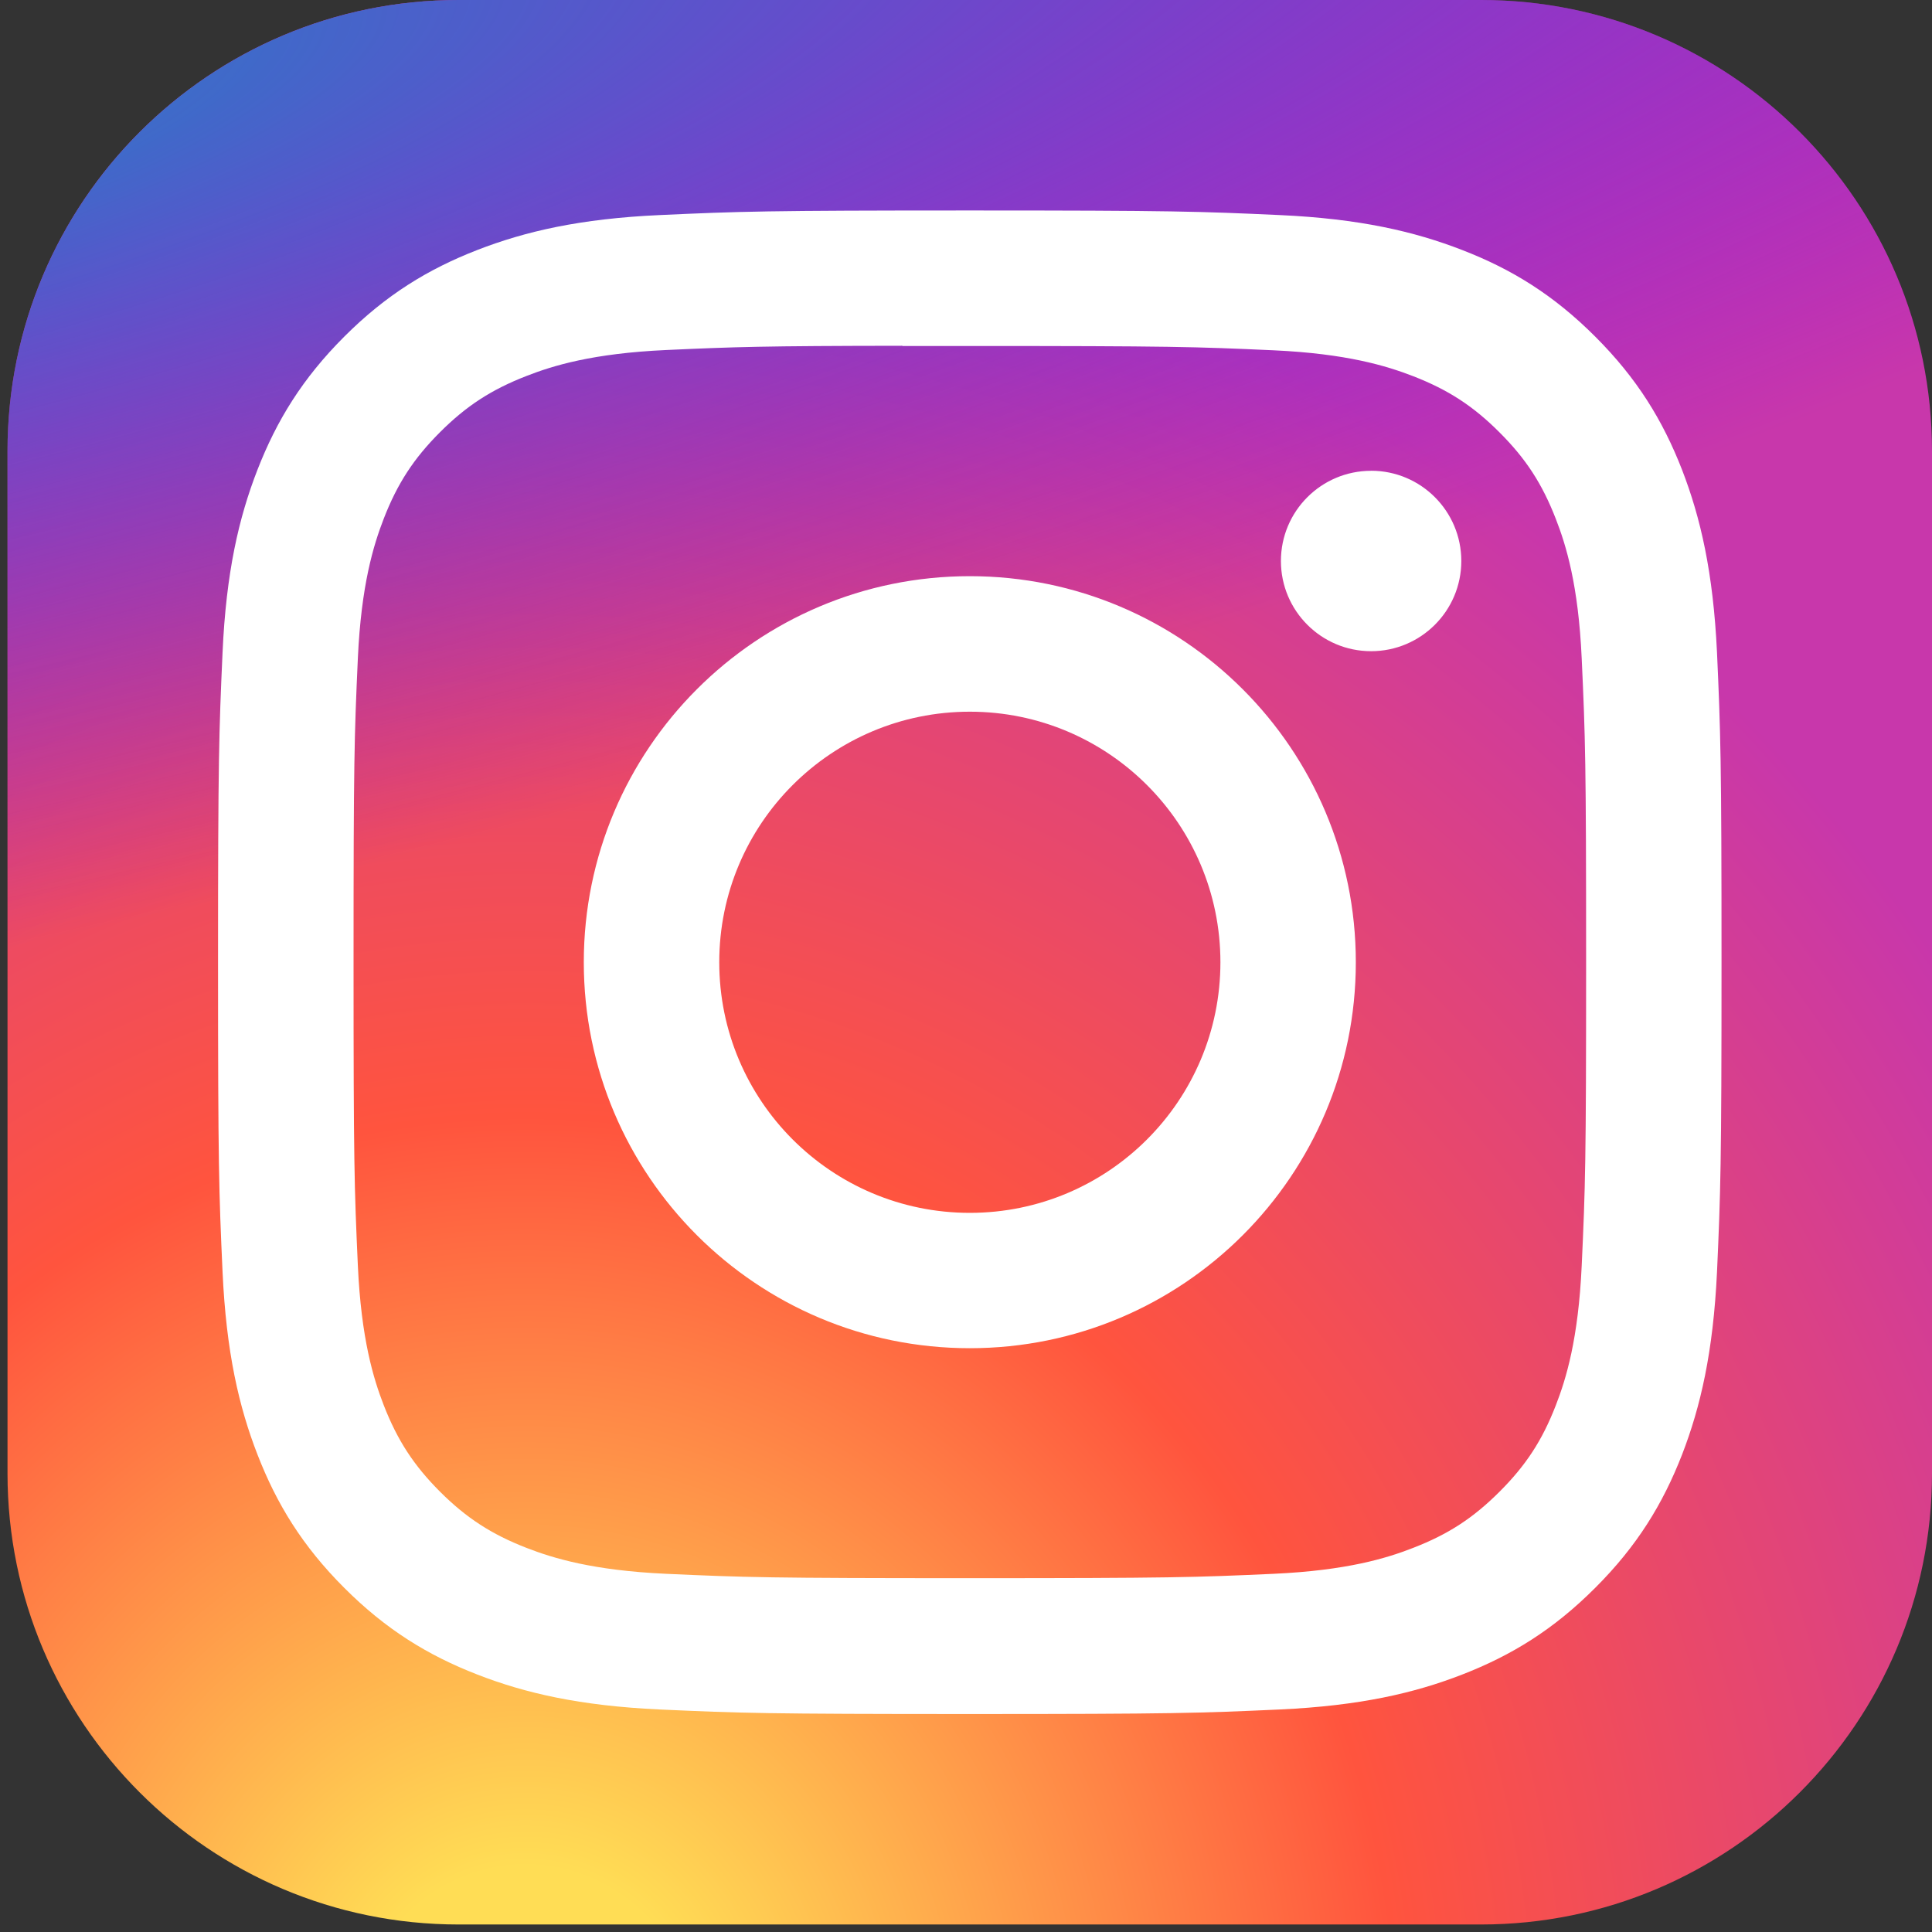
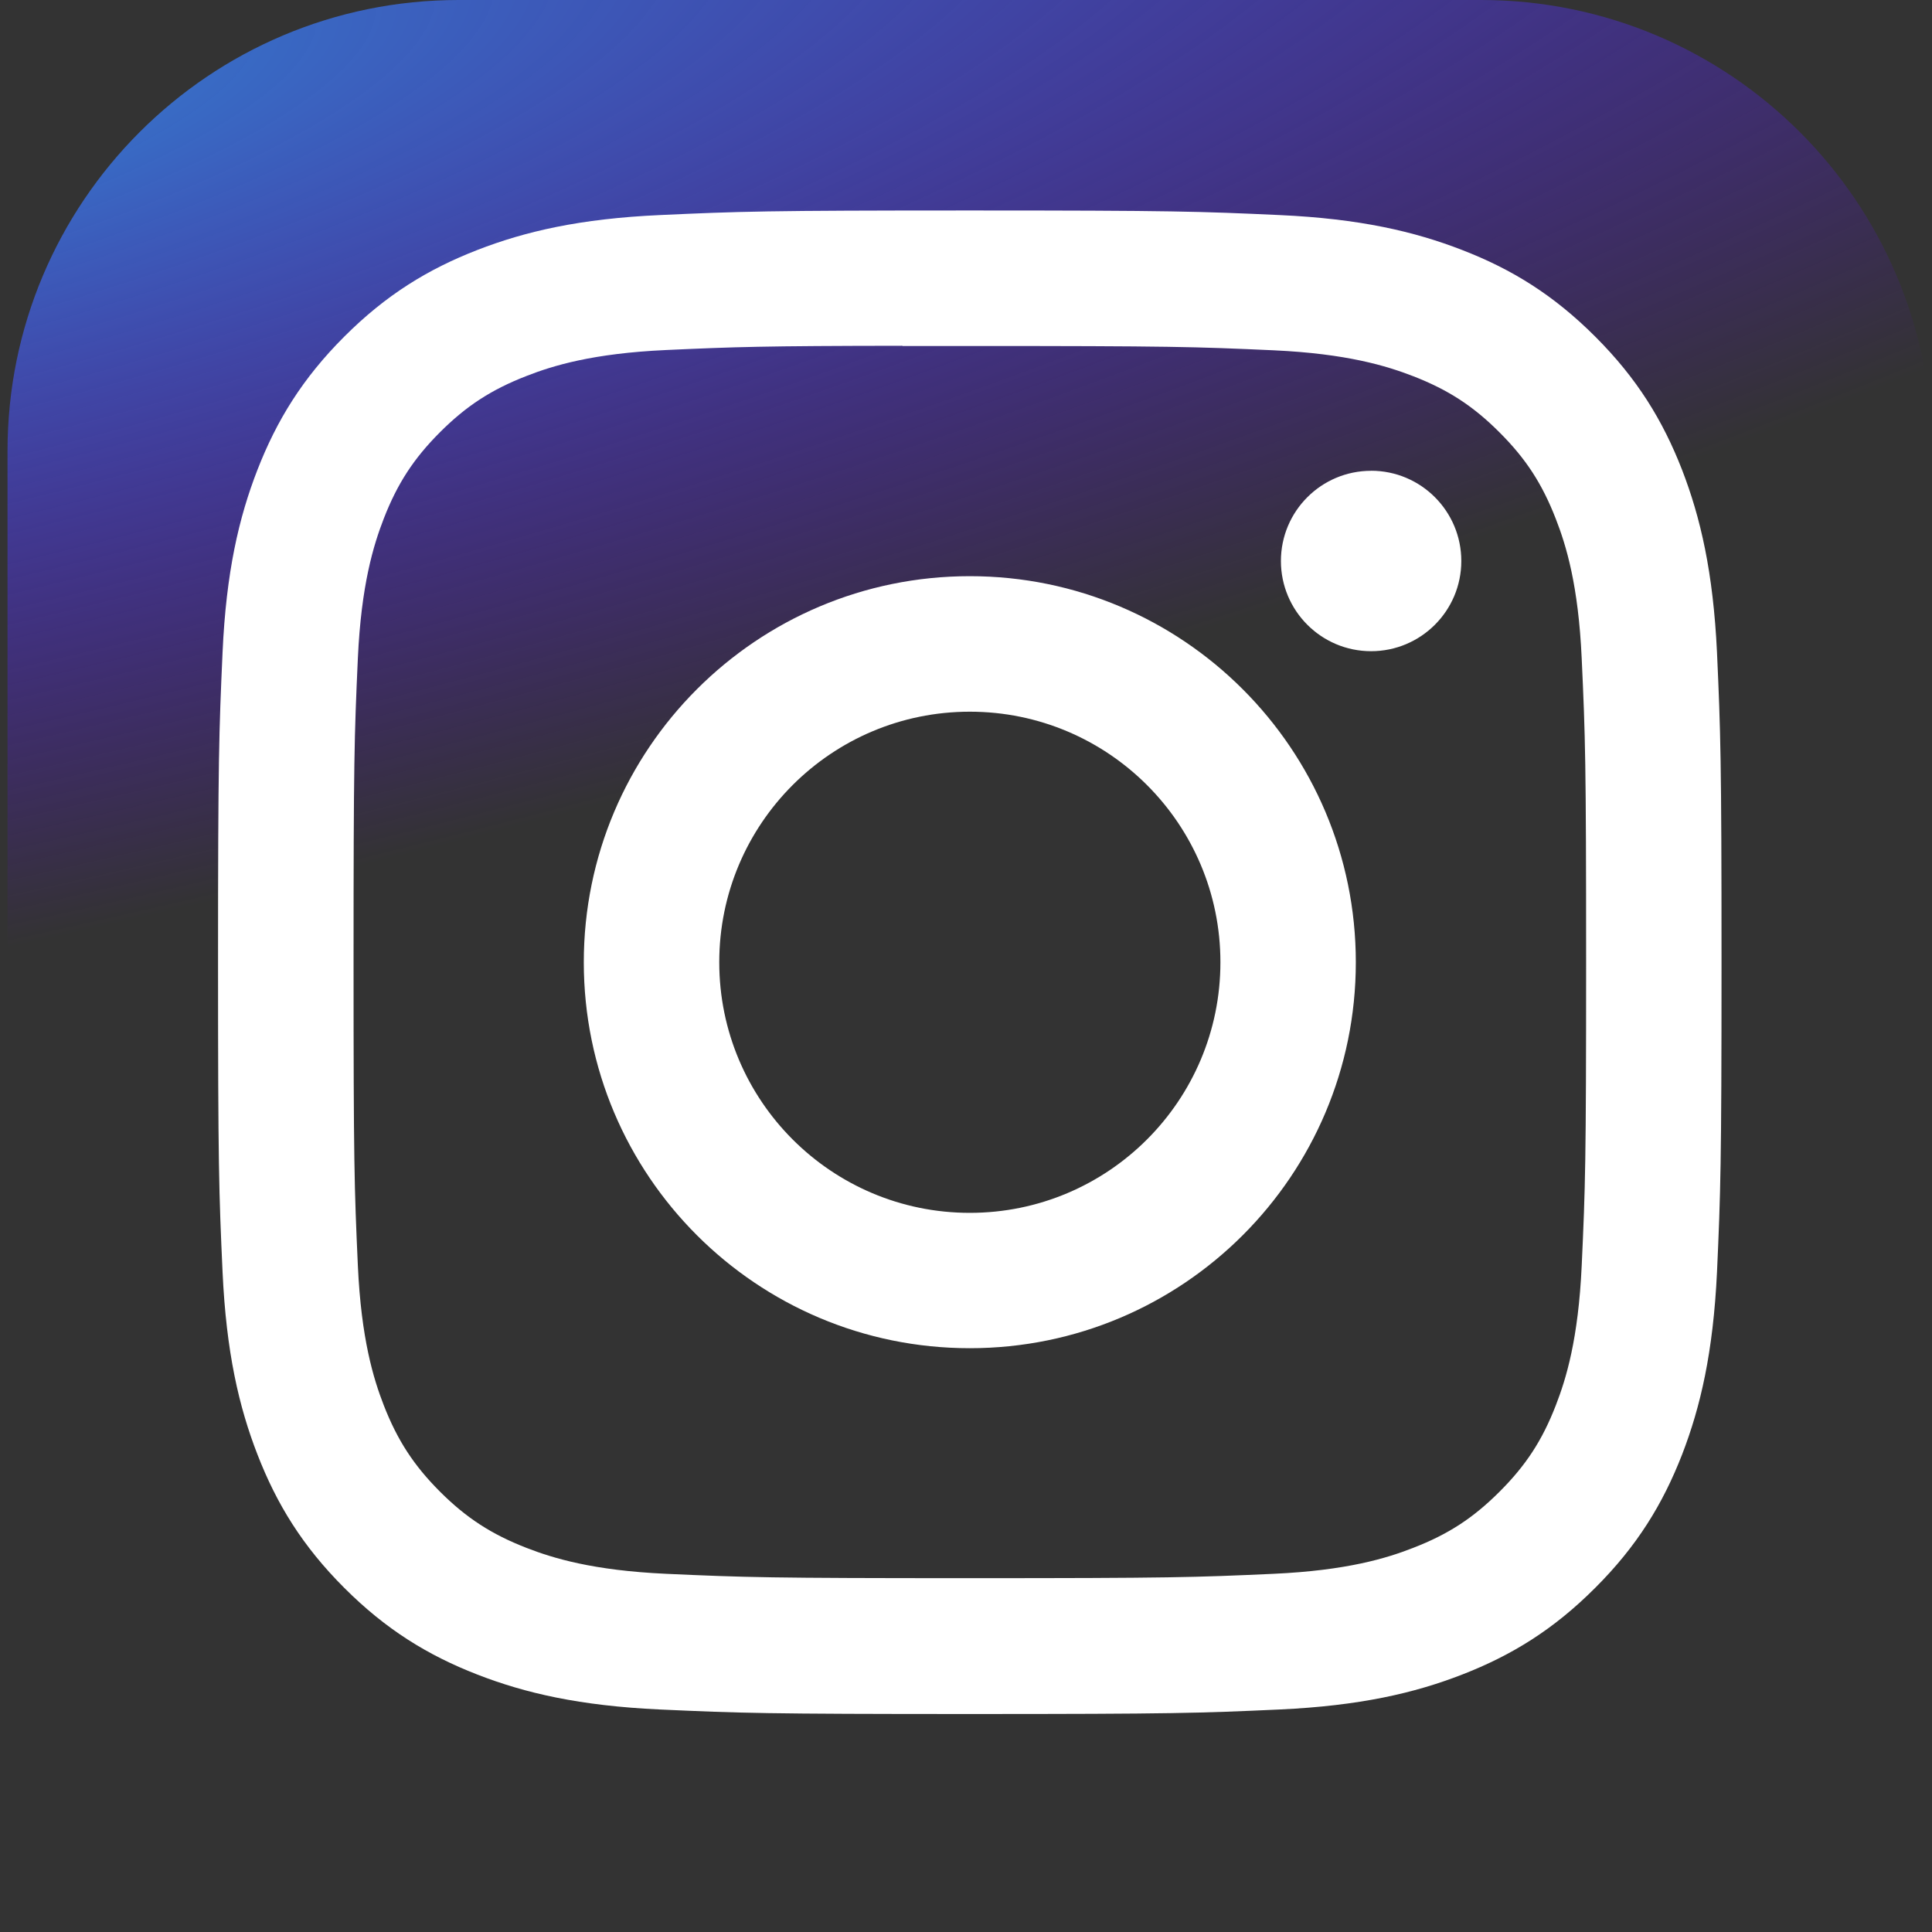
<svg xmlns="http://www.w3.org/2000/svg" width="35" height="35" viewBox="0 0 35 35" fill="none">
  <rect x="0" y="0" width="35" height="35" fill="#333333" stroke="none" />
-   <path d="M26.829 0H8.307C3.795 0 0.136 3.658 0.136 8.171V26.692C0.136 31.205 3.795 34.864 8.307 34.864H26.829C31.341 34.864 35 31.205 35 26.692V8.171C35 3.658 31.341 0 26.829 0Z" fill="url(#paint0_radial_771_59)" />
  <path d="M26.829 0H8.307C3.795 0 0.136 3.658 0.136 8.171V26.692C0.136 31.205 3.795 34.864 8.307 34.864H26.829C31.341 34.864 35 31.205 35 26.692V8.171C35 3.658 31.341 0 26.829 0Z" fill="url(#paint1_radial_771_59)" />
  <path d="M17.569 3.813C13.871 3.813 13.407 3.83 11.954 3.896C10.504 3.962 9.515 4.192 8.649 4.528C7.753 4.876 6.993 5.342 6.236 6.099C5.479 6.856 5.013 7.616 4.664 8.511C4.327 9.377 4.097 10.367 4.032 11.816C3.967 13.269 3.95 13.733 3.95 17.432C3.95 21.131 3.966 21.594 4.032 23.046C4.099 24.496 4.328 25.486 4.665 26.352C5.013 27.247 5.478 28.007 6.235 28.764C6.992 29.522 7.752 29.988 8.647 30.336C9.513 30.673 10.503 30.902 11.953 30.969C13.405 31.035 13.869 31.051 17.568 31.051C21.267 31.051 21.73 31.035 23.182 30.969C24.632 30.902 25.623 30.673 26.489 30.336C27.385 29.988 28.143 29.522 28.9 28.764C29.658 28.007 30.123 27.247 30.472 26.352C30.807 25.486 31.036 24.496 31.105 23.047C31.17 21.594 31.187 21.131 31.187 17.432C31.187 13.733 31.17 13.269 31.105 11.817C31.036 10.367 30.807 9.377 30.472 8.511C30.123 7.616 29.658 6.856 28.9 6.099C28.142 5.341 27.385 4.876 26.488 4.529C25.62 4.192 24.63 3.962 23.18 3.896C21.727 3.83 21.265 3.813 17.565 3.813H17.569ZM16.348 6.268C16.71 6.267 17.115 6.268 17.569 6.268C21.206 6.268 21.637 6.281 23.073 6.346C24.4 6.407 25.121 6.629 25.601 6.815C26.237 7.062 26.69 7.357 27.166 7.834C27.643 8.31 27.938 8.764 28.185 9.4C28.372 9.879 28.594 10.6 28.654 11.928C28.72 13.363 28.734 13.794 28.734 17.429C28.734 21.064 28.72 21.495 28.654 22.93C28.593 24.258 28.372 24.979 28.185 25.459C27.939 26.094 27.643 26.547 27.166 27.023C26.689 27.5 26.237 27.795 25.601 28.041C25.122 28.229 24.4 28.45 23.073 28.511C21.637 28.576 21.206 28.59 17.569 28.59C13.933 28.59 13.502 28.576 12.066 28.511C10.739 28.45 10.018 28.228 9.537 28.041C8.902 27.794 8.448 27.499 7.971 27.023C7.495 26.546 7.2 26.093 6.952 25.457C6.766 24.978 6.544 24.257 6.483 22.929C6.418 21.494 6.405 21.062 6.405 17.426C6.405 13.789 6.418 13.36 6.483 11.924C6.544 10.597 6.766 9.876 6.952 9.396C7.199 8.76 7.495 8.306 7.971 7.83C8.448 7.353 8.902 7.058 9.538 6.811C10.018 6.623 10.739 6.402 12.066 6.341C13.323 6.284 13.81 6.267 16.348 6.264V6.268ZM24.839 8.529C23.937 8.529 23.205 9.26 23.205 10.163C23.205 11.065 23.937 11.797 24.839 11.797C25.741 11.797 26.473 11.065 26.473 10.163C26.473 9.26 25.741 8.528 24.839 8.528V8.529ZM17.569 10.438C13.707 10.438 10.576 13.57 10.576 17.432C10.576 21.295 13.707 24.424 17.569 24.424C21.432 24.424 24.562 21.295 24.562 17.432C24.562 13.57 21.431 10.438 17.569 10.438H17.569ZM17.569 12.893C20.076 12.893 22.109 14.925 22.109 17.432C22.109 19.939 20.076 21.972 17.569 21.972C15.062 21.972 13.03 19.939 13.03 17.432C13.03 14.925 15.062 12.893 17.569 12.893Z" fill="white" />
  <defs>
    <radialGradient id="paint0_radial_771_59" cx="0" cy="0" r="1" gradientUnits="userSpaceOnUse" gradientTransform="translate(9.397 37.549) rotate(-90) scale(34.552 32.136)">
      <stop stop-color="#FFDD55" />
      <stop offset="0.1" stop-color="#FFDD55" />
      <stop offset="0.5" stop-color="#FF543E" />
      <stop offset="1" stop-color="#C837AB" />
    </radialGradient>
    <radialGradient id="paint1_radial_771_59" cx="0" cy="0" r="1" gradientUnits="userSpaceOnUse" gradientTransform="translate(-5.704 2.511) rotate(78.681) scale(15.445 63.665)">
      <stop stop-color="#3771C8" />
      <stop offset="0.128" stop-color="#3771C8" />
      <stop offset="1" stop-color="#6600FF" stop-opacity="0" />
    </radialGradient>
  </defs>
</svg>